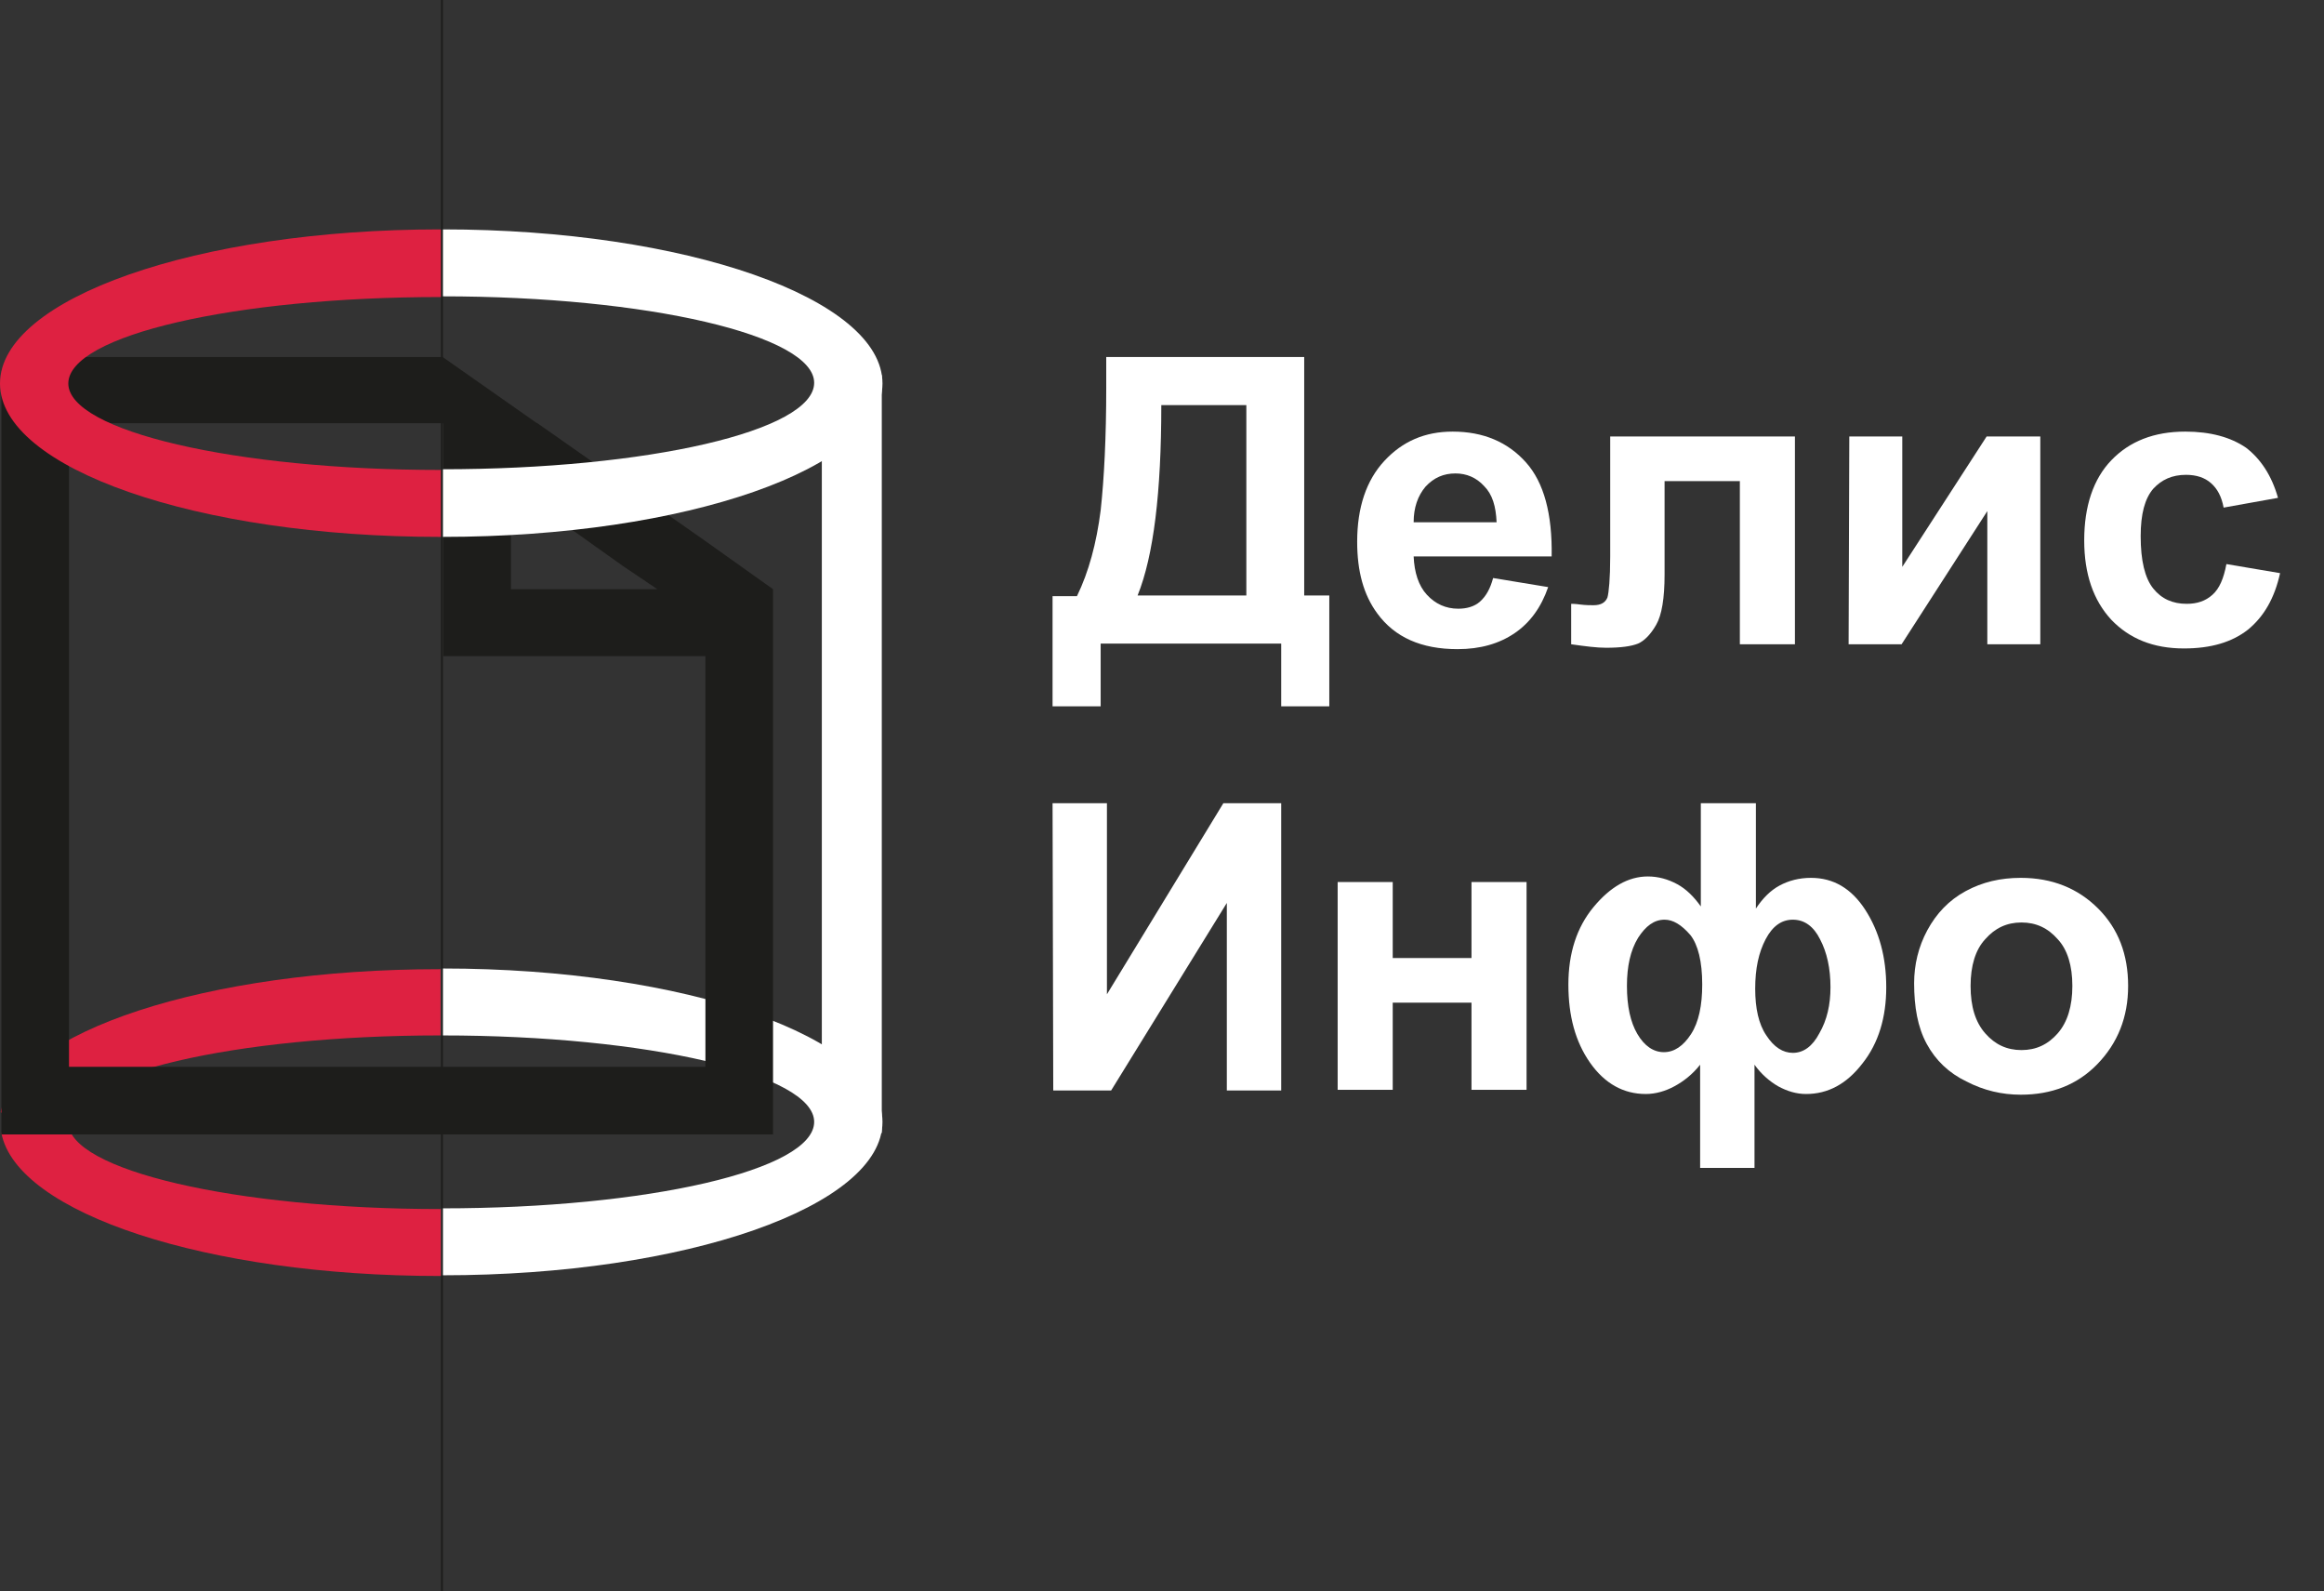
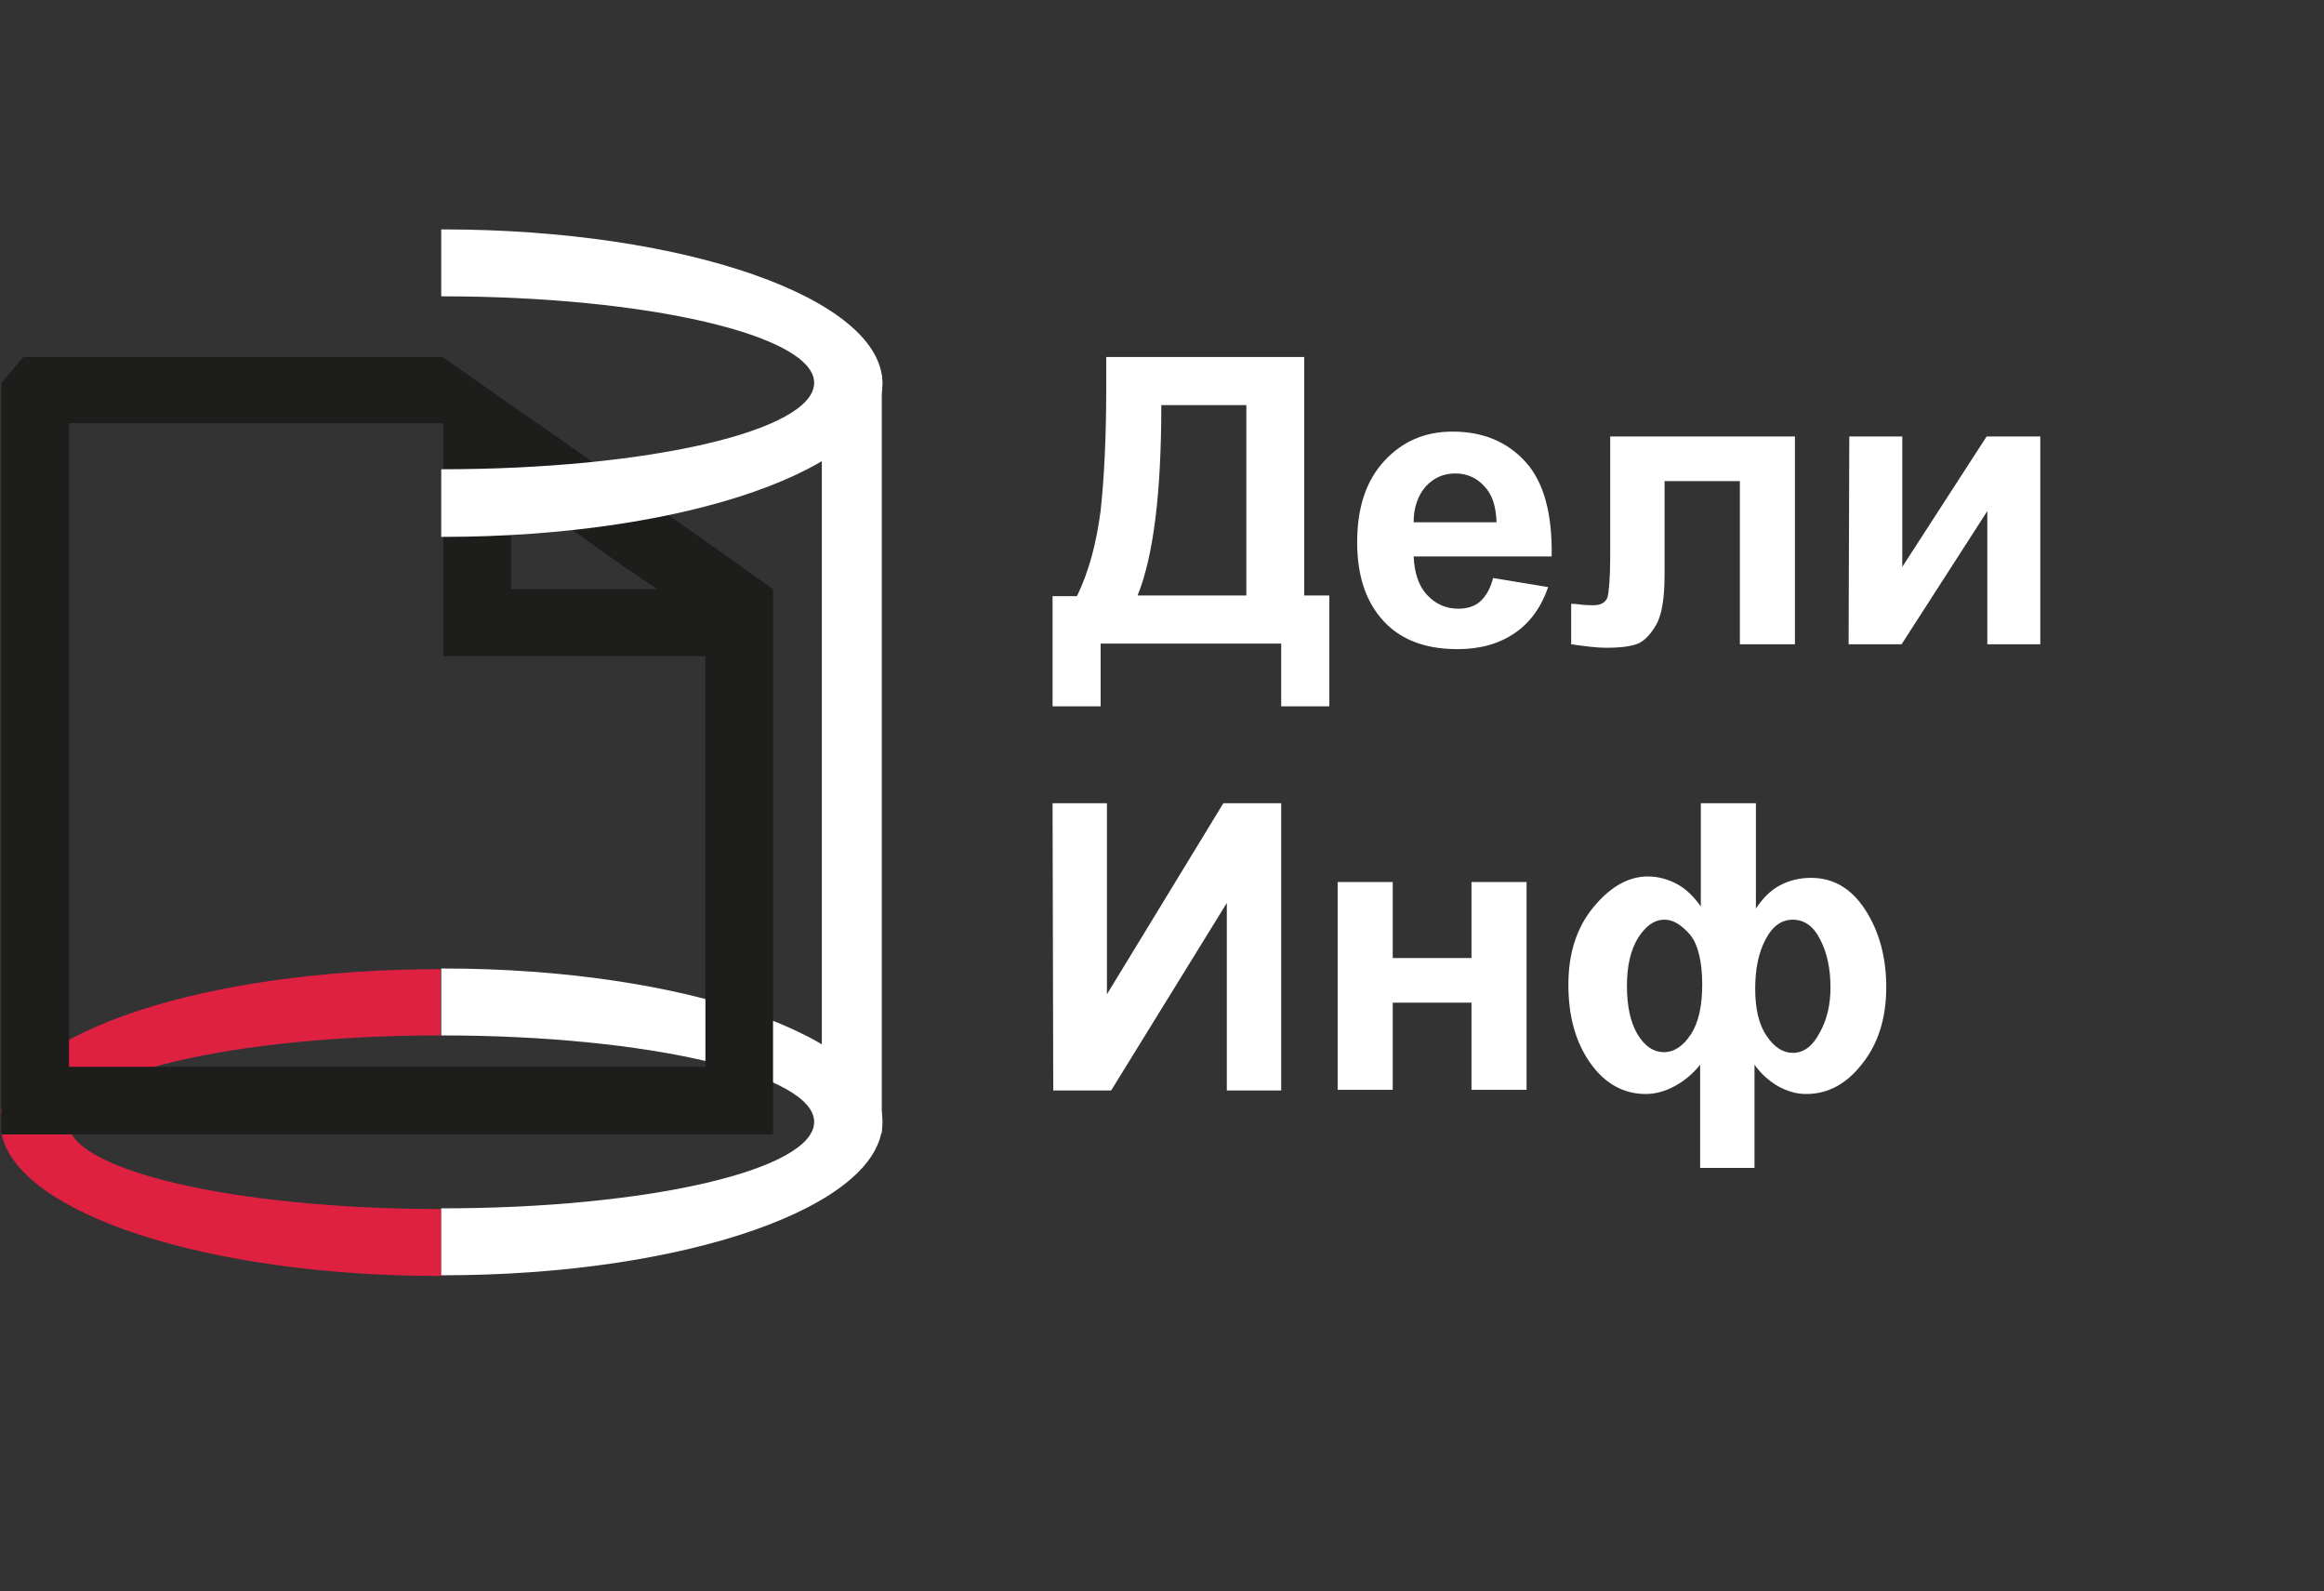
<svg xmlns="http://www.w3.org/2000/svg" id="Слой_1" x="0px" y="0px" viewBox="0 0 333.4 228.2" style="enable-background:new 0 0 333.4 228.2;" xml:space="preserve">
  <rect x="0" y="0" width="333.4" height="228.2" fill="#333333" stroke="none" />
  <style type="text/css"> .st0{fill:#FFFFFF;} .st1{fill:#DE2141;} .st2{fill:none;} .st3{fill:#1D1D1B;} .st4{stroke:#1D1D1B;stroke-width:0.283;stroke-miterlimit:10;} </style>
  <g>
    <path class="st0" d="M158.7,51.2h28.4v34.2h3.6v15.9h-6.9v-9h-25.9v9H151V85.5h3.5c1.7-3.5,2.8-7.6,3.4-12.3 c0.5-4.6,0.8-10.5,0.8-17.6L158.7,51.2L158.7,51.2z M166.6,58.1c0,12.5-1.1,21.6-3.4,27.3h15.6V58.1H166.6z" />
    <path class="st0" d="M214.2,82.9l7.9,1.3c-1,2.9-2.6,5.1-4.8,6.6s-4.9,2.3-8.2,2.3c-5.2,0-9-1.7-11.5-5.1c-2-2.7-2.9-6.1-2.9-10.3 c0-4.9,1.3-8.8,3.9-11.6c2.6-2.8,5.8-4.2,9.8-4.2c4.4,0,7.9,1.5,10.5,4.4s3.8,7.4,3.7,13.5h-19.8c0.1,2.3,0.7,4.2,1.9,5.5 s2.7,2,4.5,2c1.2,0,2.3-0.3,3.1-1C213.2,85.5,213.8,84.4,214.2,82.9z M214.7,74.9c-0.1-2.3-0.6-4-1.8-5.2c-1.1-1.2-2.5-1.8-4.1-1.8 c-1.7,0-3.1,0.6-4.3,1.9c-1.1,1.3-1.7,3-1.7,5.1H214.7z" />
    <path class="st0" d="M231.1,62.6h26.4v29.8h-7.9V69h-10.8v13.4c0,3.4-0.4,5.8-1.2,7.2c-0.8,1.4-1.7,2.3-2.6,2.7 c-1,0.4-2.5,0.6-4.6,0.6c-1.3,0-2.9-0.2-5-0.5v-5.8c0.2,0,0.6,0,1.3,0.1c0.8,0.1,1.5,0.1,1.9,0.1c1.1,0,1.7-0.4,2-1.1 c0.2-0.7,0.4-2.7,0.4-5.9V62.6H231.1z" />
    <path class="st0" d="M265.3,62.6h7.6v18.7L285,62.6h7.7v29.8h-7.6V73.3l-12.3,19.1h-7.6L265.3,62.6L265.3,62.6z" />
-     <path class="st0" d="M326.8,71.4l-7.8,1.4c-0.3-1.6-0.9-2.7-1.8-3.5c-0.9-0.8-2.1-1.2-3.6-1.2c-2,0-3.5,0.7-4.7,2 c-1.2,1.4-1.8,3.6-1.8,6.8c0,3.5,0.6,6,1.8,7.5c1.2,1.5,2.8,2.2,4.8,2.2c1.5,0,2.7-0.4,3.7-1.3s1.6-2.3,2-4.4l7.7,1.3 c-0.8,3.6-2.3,6.2-4.6,8.1c-2.3,1.8-5.3,2.7-9.2,2.7c-4.4,0-7.8-1.4-10.4-4.1c-2.6-2.8-3.9-6.6-3.9-11.4c0-4.9,1.3-8.8,3.9-11.5 c2.6-2.7,6.1-4.1,10.6-4.1c3.6,0,6.5,0.8,8.7,2.3C324.3,65.8,325.9,68.2,326.8,71.4z" />
  </g>
  <g>
    <path class="st0" d="M151,115.2h7.8v27.4l16.7-27.4h8.3v41.2H176v-26.9l-16.6,26.9h-8.3L151,115.2L151,115.2z" />
    <path class="st0" d="M191.9,126.5h7.9v10.9h11.3v-10.9h7.9v29.8h-7.9v-12.5h-11.3v12.5h-7.9V126.5z" />
    <path class="st0" d="M244.1,115.2h7.8v15.1c1-1.5,2.1-2.6,3.4-3.3c1.3-0.7,2.8-1.1,4.5-1.1c3.2,0,5.8,1.5,7.8,4.6 c2,3.1,3,6.8,3,11.1s-1.1,8-3.4,10.9c-2.3,3-5,4.4-8.1,4.4c-1.4,0-2.7-0.4-4-1.1c-1.2-0.7-2.4-1.7-3.4-3.1v14.8h-7.8v-14.8 c-1.1,1.4-2.4,2.4-3.7,3.1c-1.3,0.7-2.7,1.1-4.1,1.1c-3.2,0-5.9-1.5-8-4.5s-3.1-6.7-3.1-11.2s1.2-8.2,3.6-11.1 c2.4-2.9,5-4.4,7.8-4.4c1.5,0,2.9,0.4,4.2,1.1s2.4,1.8,3.4,3.2v-14.8H244.1z M238.8,131.9c-1.5,0-2.7,0.9-3.8,2.6 c-1.1,1.8-1.6,4.1-1.6,6.9c0,2.9,0.5,5.2,1.5,6.9s2.3,2.6,3.8,2.6s2.8-0.9,3.9-2.6c1.1-1.7,1.6-4.1,1.6-7.1c0-3.3-0.6-5.7-1.7-7.1 C241.2,132.6,240,131.9,238.8,131.9z M257.2,131.9c-1.6,0-2.9,0.9-3.9,2.8s-1.5,4.2-1.5,7.1c0,2.8,0.5,5.1,1.6,6.7 c1.1,1.7,2.4,2.5,3.8,2.5c1.5,0,2.8-0.9,3.8-2.8c1.1-1.9,1.6-4.1,1.6-6.6c0-2.7-0.5-5-1.5-6.9C260.2,132.9,258.9,131.9,257.2,131.9 z" />
-     <path class="st0" d="M274.6,141c0-2.6,0.6-5.2,1.9-7.6c1.3-2.4,3.1-4.3,5.5-5.6c2.4-1.3,5-1.9,7.9-1.9c4.5,0,8.2,1.5,11.1,4.4 c2.9,2.9,4.3,6.6,4.3,11.1s-1.5,8.2-4.4,11.2s-6.6,4.4-11,4.4c-2.7,0-5.3-0.6-7.8-1.9c-2.5-1.2-4.4-3-5.7-5.4 S274.6,144.4,274.6,141z M282.7,141.4c0,3,0.7,5.2,2.1,6.8s3.1,2.4,5.2,2.4s3.8-0.8,5.2-2.4c1.4-1.6,2.1-3.9,2.1-6.8 c0-2.9-0.7-5.2-2.1-6.7c-1.4-1.6-3.1-2.4-5.2-2.4s-3.8,0.8-5.2,2.4C283.4,136.2,282.7,138.5,282.7,141.4z" />
  </g>
  <g>
    <rect x="117.9" y="53.8" class="st0" width="8.6" height="108.7" />
    <path class="st1" d="M63.1,148.5c0,0,0.1,0,0.1,0V139c-0.1,0-0.1,0-0.2,0c-33.4,0-60.6,9-62.9,20.5l0,0L2,161l-1.4,1.4l-0.4,0.1 C2.4,174,29.7,183,63.1,183c0.1,0,0.1,0,0.2,0v-9.6c0,0-0.1,0-0.1,0c-29.5,0-53.4-5.6-53.4-12.4C9.8,154.1,33.7,148.5,63.1,148.5z" />
    <path class="st0" d="M63.5,138.9c-0.1,0-0.1,0-0.2,0v9.6c0,0,0.1,0,0.1,0c29.5,0,53.4,5.6,53.4,12.4c0,6.9-23.9,12.4-53.4,12.4 c0,0-0.1,0-0.1,0v9.6c0.1,0,0.1,0,0.2,0c34.9,0,63.1-9.9,63.1-22C126.6,148.8,98.3,138.9,63.5,138.9L63.5,138.9z" />
    <polygon class="st2" points="63,60.7 10.2,60.7 10.2,153 99.9,153 99.9,94.1 63,94.1 " />
    <polygon class="st2" points="90.6,84.5 90.6,82.8 73,70.1 72.5,70.1 72.5,84.5 " />
    <path class="st2" d="M126.3,53.2" />
    <path class="st3" d="M101.2,77.6L77.1,60.7l-0.2-0.1l-13.4-9.4H3.4l-3.2,3.7v107.8h110.7V84.5L101.2,77.6z M73.3,70.1h0.5 l15.6,11.1l4.9,3.3h-2.6v0H73.3V70.1z M101.2,153H9.9V60.7h53.7v33.4h37.6V153z" />
    <path class="st0" d="M63.5,32.9c-0.1,0-0.1,0-0.2,0v9.6c0,0,0.1,0,0.1,0c29.5,0,53.4,5.6,53.4,12.4c0,6.9-23.9,12.4-53.4,12.4 c0,0-0.1,0-0.1,0V77c0.1,0,0.1,0,0.2,0c34.9,0,63.1-9.9,63.1-22C126.6,42.8,98.3,32.9,63.5,32.9L63.5,32.9z" />
-     <path class="st1" d="M63.1,32.9C28.3,32.9,0,42.8,0,55c0,12.2,28.3,22,63.1,22c0.1,0,0.1,0,0.2,0v-9.6c0,0-0.1,0-0.1,0 c-29.5,0-53.4-5.6-53.4-12.4c0-6.9,23.9-12.4,53.4-12.4c0,0,0.1,0,0.1,0v-9.6C63.2,32.9,63.2,32.9,63.1,32.9L63.1,32.9z" />
-     <line class="st4" x1="63.4" y1="0" x2="63.4" y2="228.2" />
  </g>
</svg>